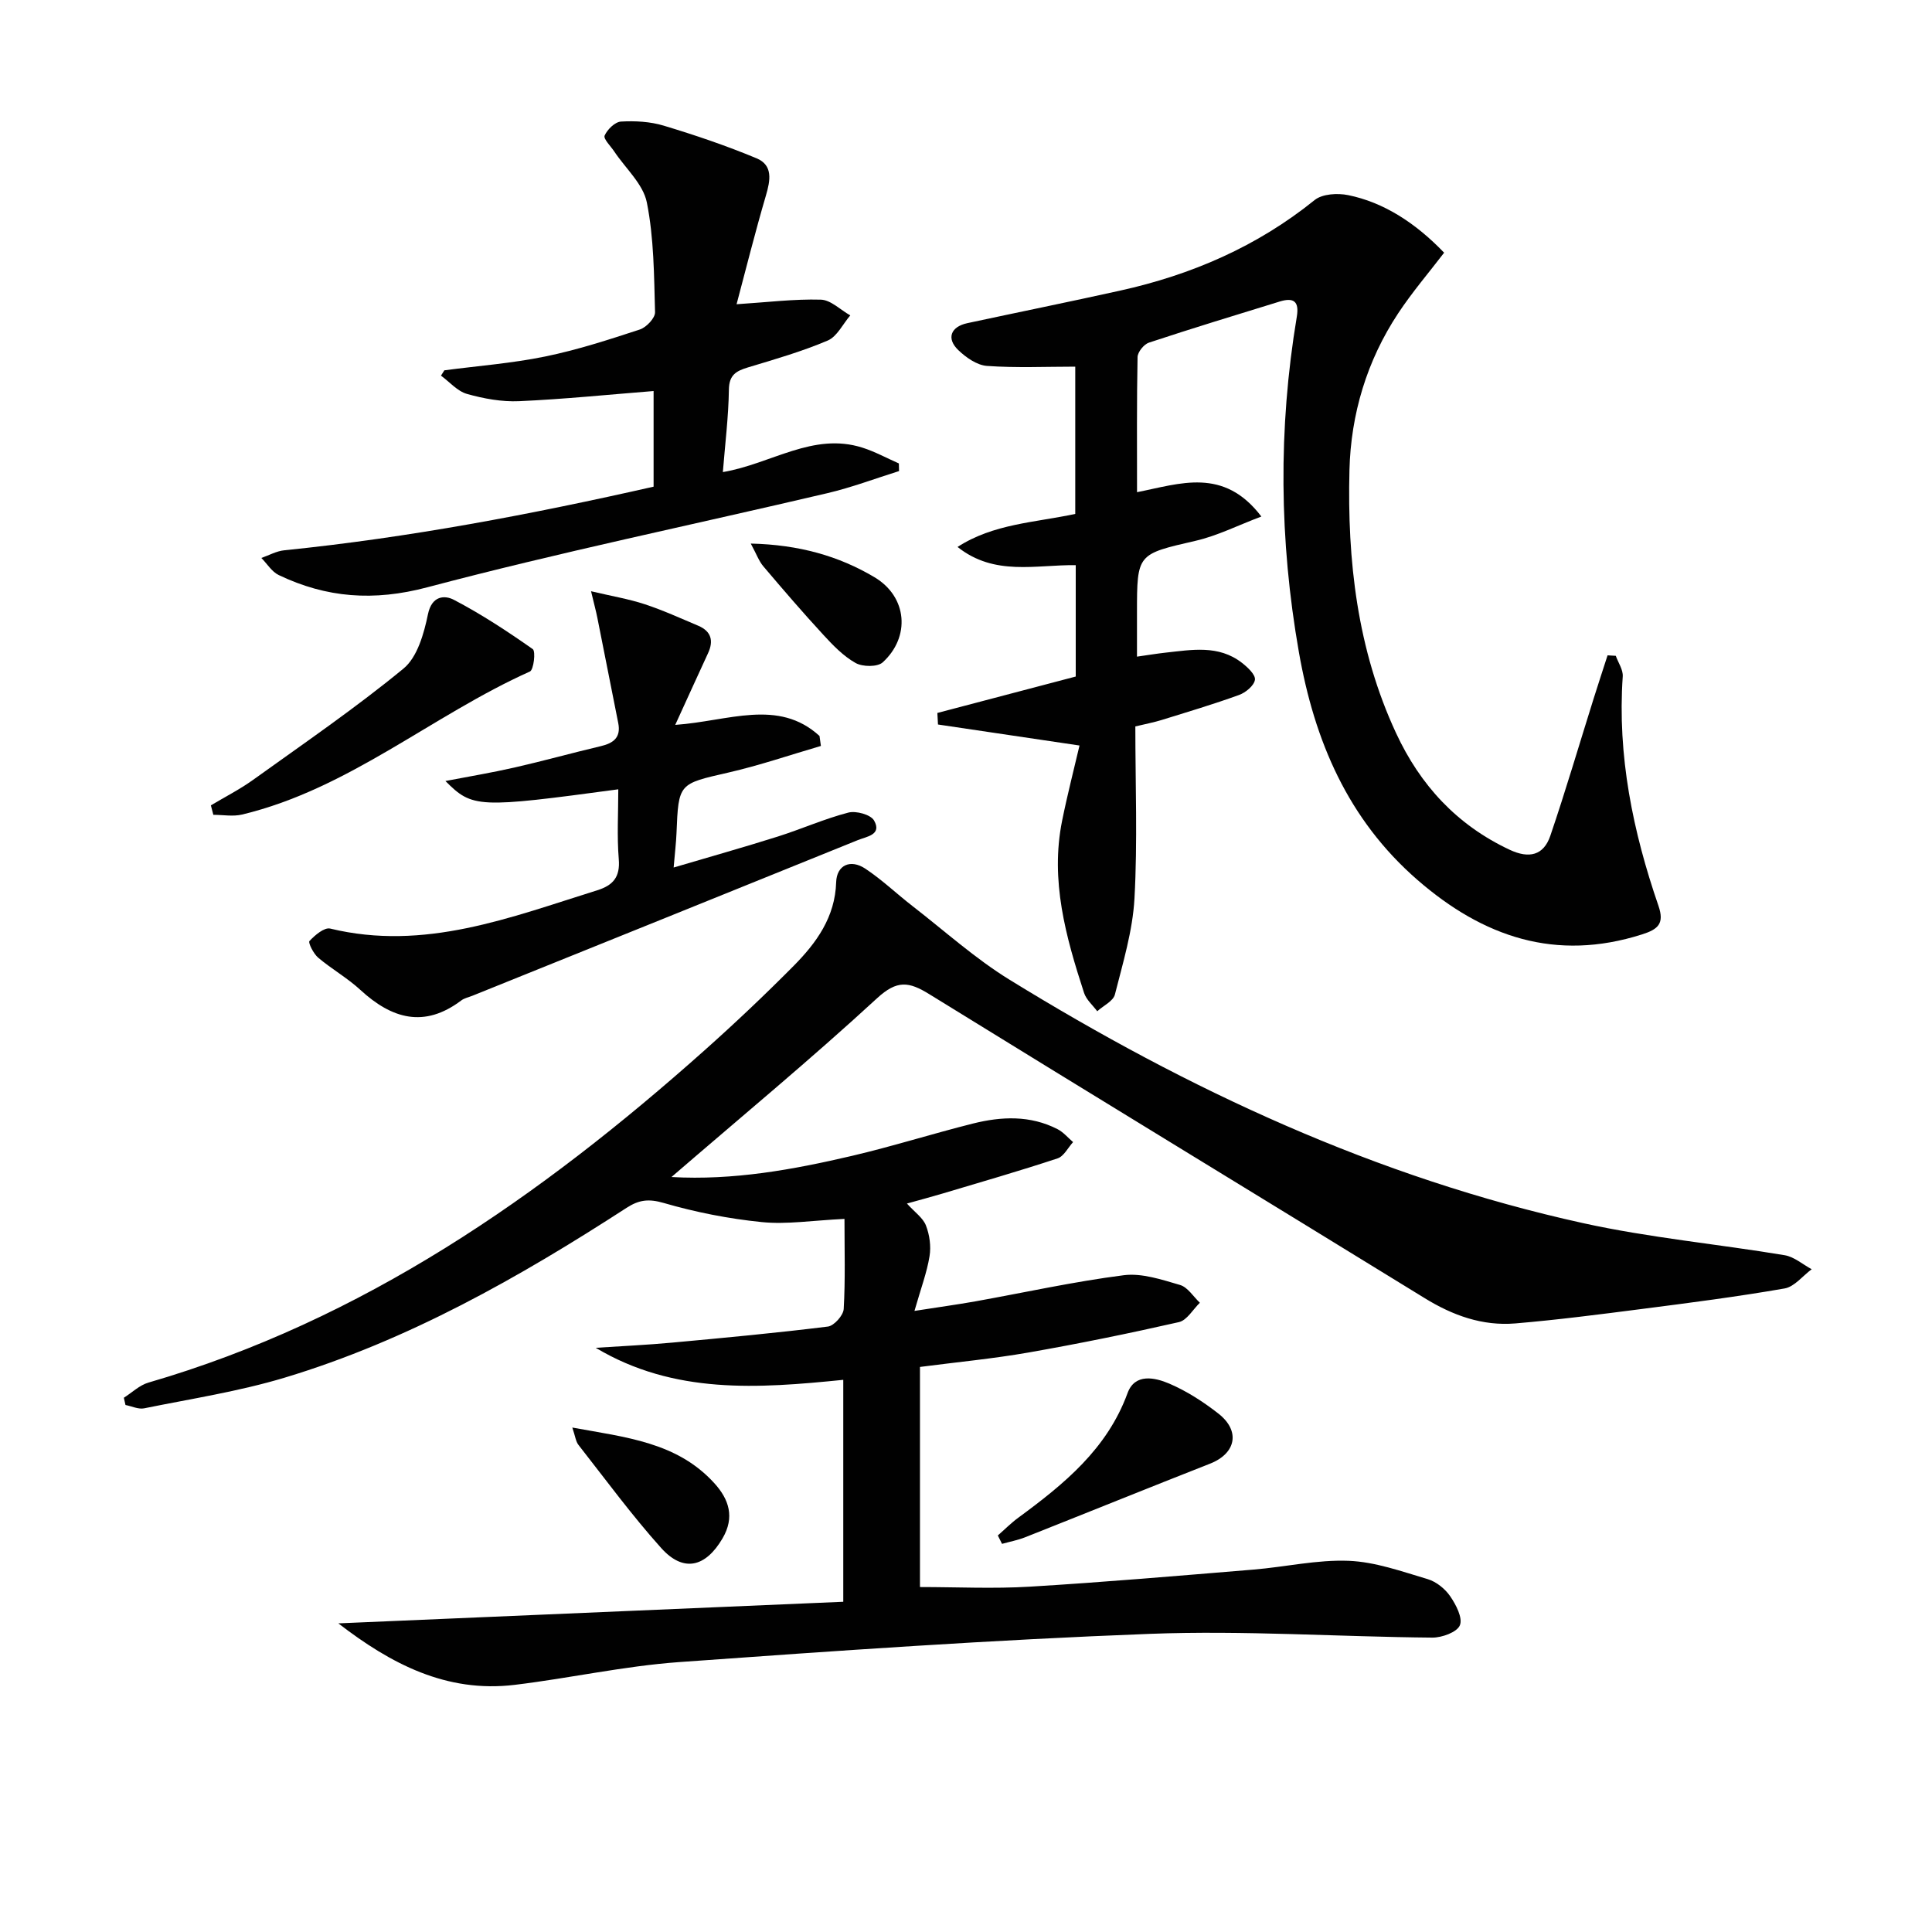
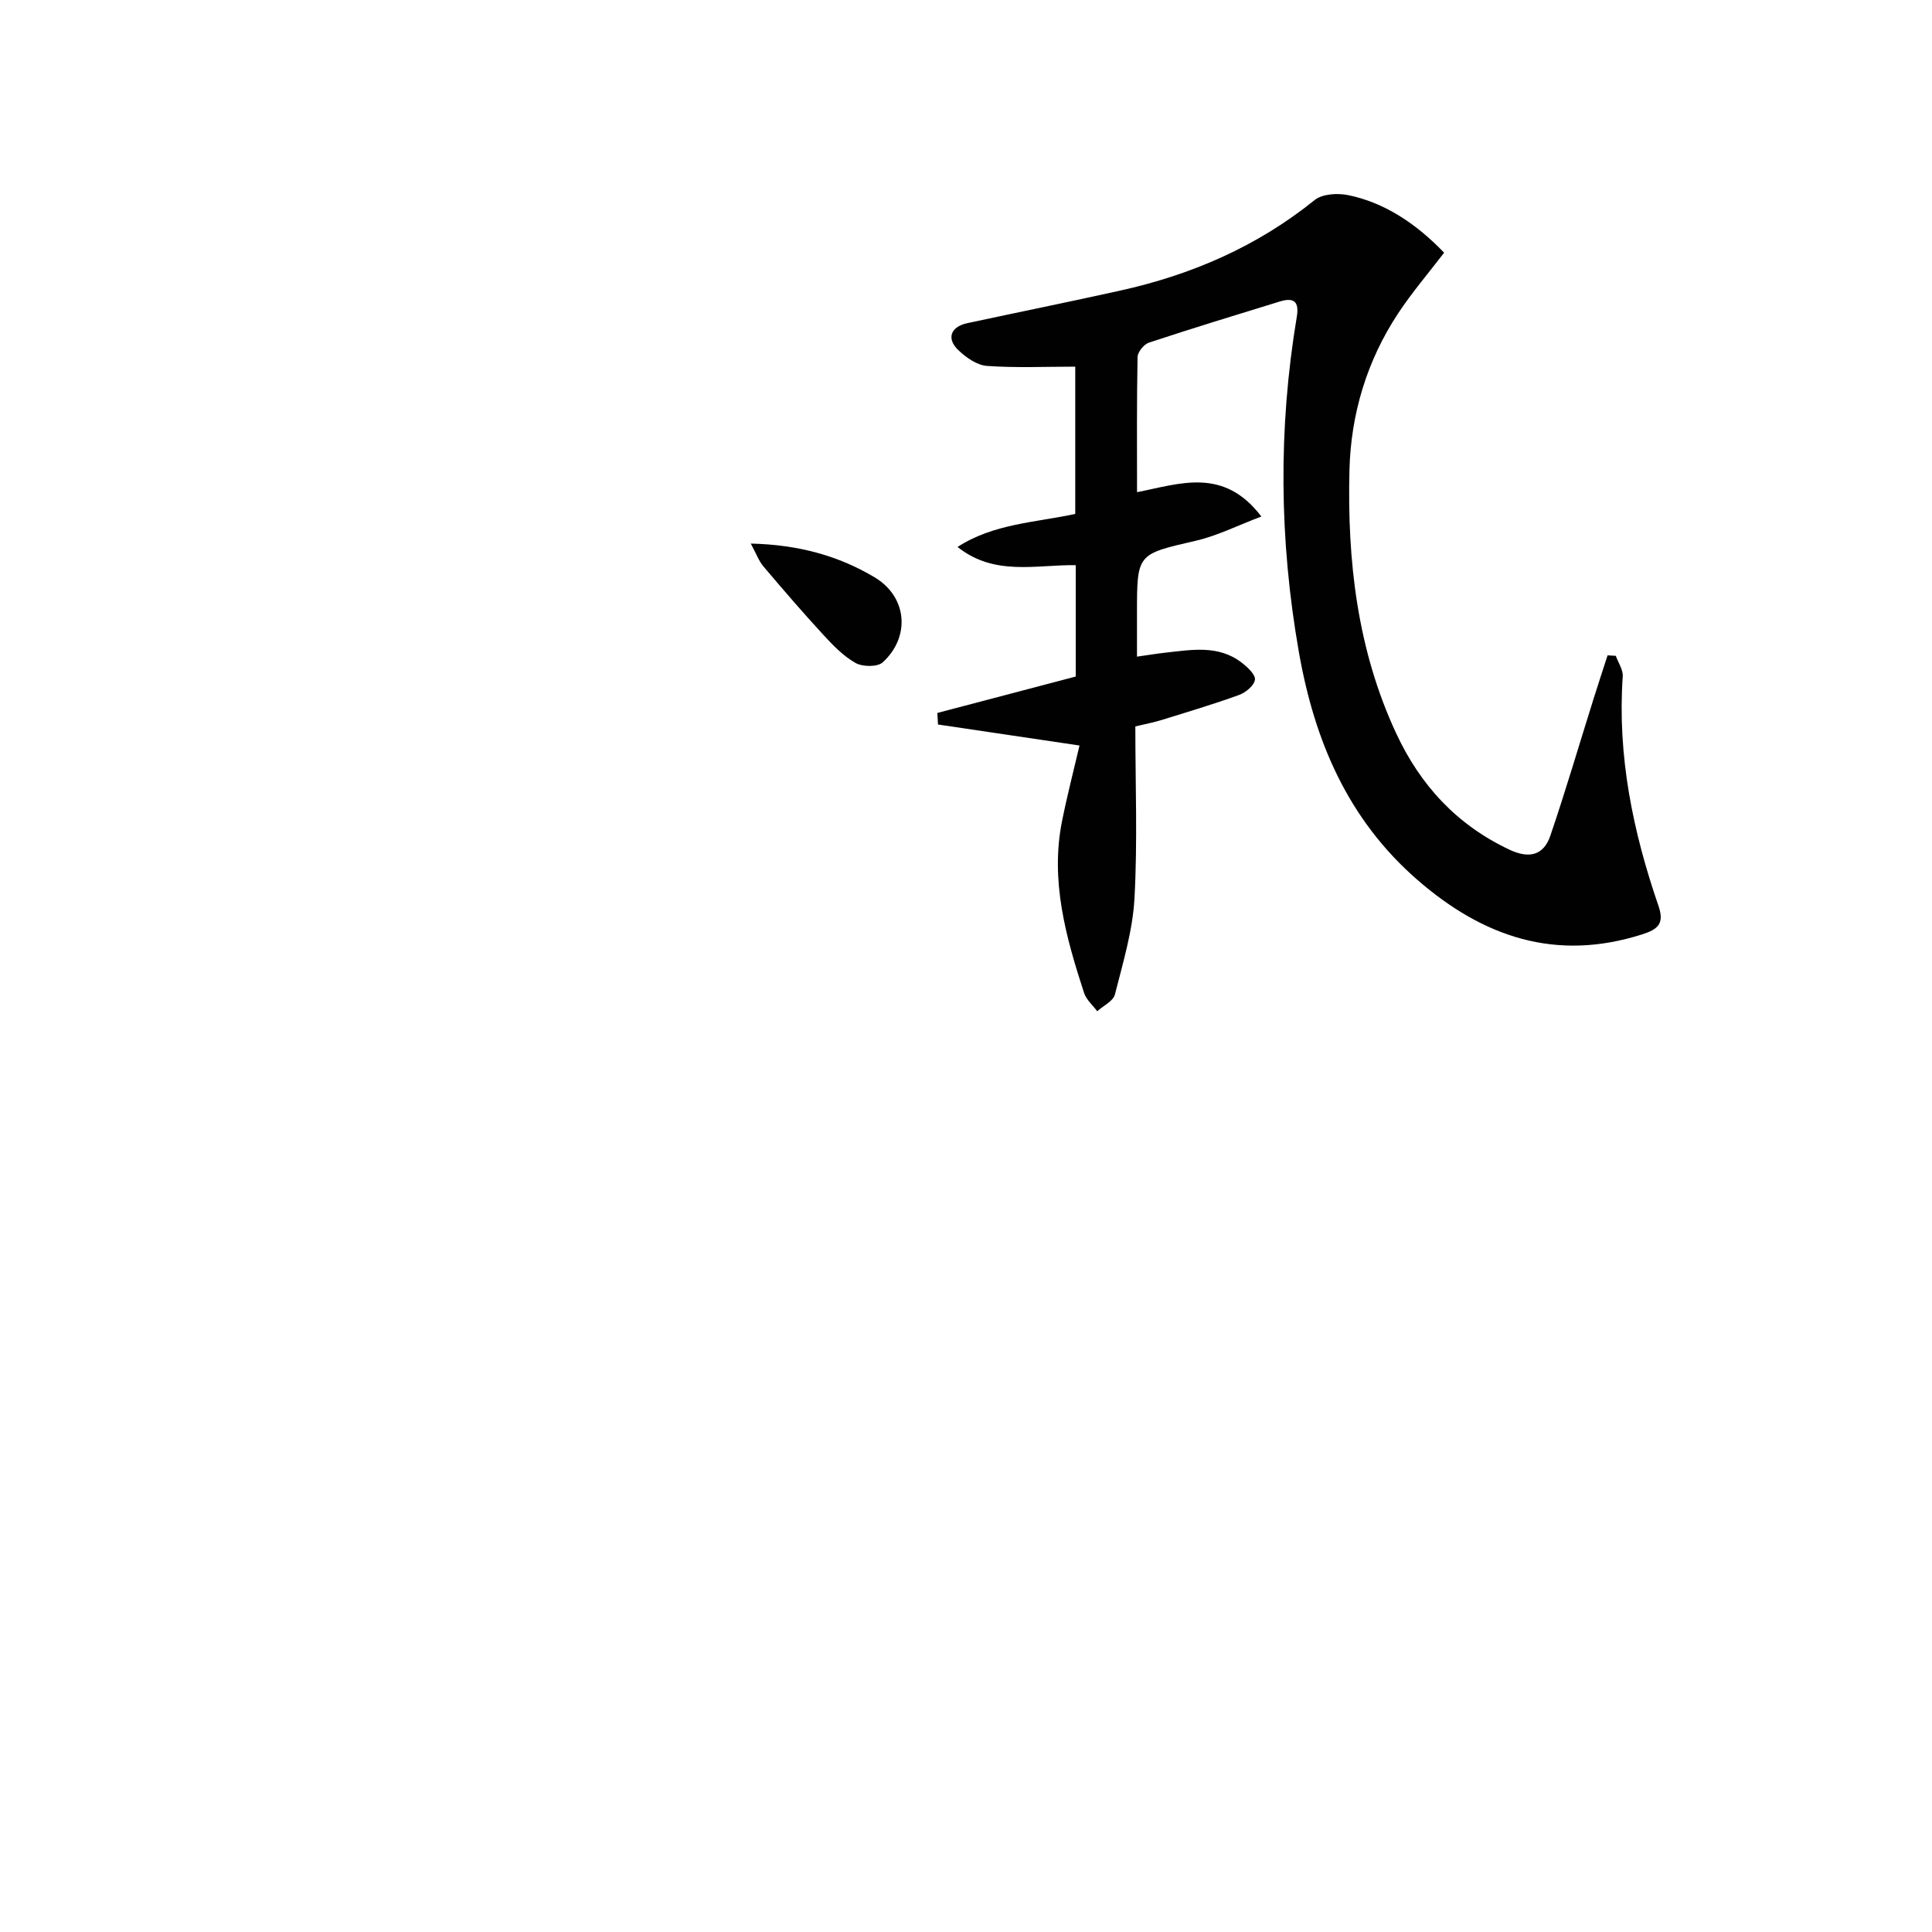
<svg xmlns="http://www.w3.org/2000/svg" enable-background="new 0 0 400 400" viewBox="0 0 400 400">
  <g fill="#010101">
-     <path d="m139.02 243.69c12.83.73 25.18-1.53 37.41-4.39 8.39-1.97 16.63-4.58 25-6.68 5.91-1.48 11.87-1.74 17.52 1.16 1.21.62 2.16 1.77 3.22 2.68-1.06 1.16-1.91 2.94-3.21 3.37-7.87 2.6-15.84 4.9-23.78 7.27-2.31.69-4.65 1.31-7.41 2.08 1.62 1.8 3.32 2.96 3.93 4.53.76 1.95 1.09 4.32.75 6.38-.54 3.35-1.77 6.6-3.12 11.32 4.98-.78 8.79-1.3 12.57-1.97 10.25-1.84 20.44-4.1 30.76-5.42 3.76-.48 7.88.92 11.66 2.02 1.59.47 2.75 2.41 4.1 3.68-1.43 1.38-2.67 3.63-4.34 4.01-10.34 2.35-20.74 4.47-31.18 6.3-7.33 1.28-14.76 1.98-22.43 2.98v45.57c7.64 0 15.24.38 22.78-.08 15.42-.93 30.82-2.26 46.23-3.53 6.6-.54 13.21-2.08 19.76-1.82 5.5.22 10.97 2.2 16.34 3.79 1.78.53 3.6 1.99 4.66 3.54 1.21 1.75 2.64 4.51 2.01 6.02-.59 1.43-3.72 2.57-5.72 2.55-19.48-.17-38.98-1.52-58.41-.78-32.54 1.23-65.06 3.51-97.54 5.85-11.39.82-22.64 3.34-34.01 4.71-14.16 1.71-25.68-4.37-36.52-12.73 35.03-1.5 69.69-2.98 104.54-4.47 0-15.95 0-30.7 0-45.95-17.63 1.78-35.03 3.06-51.25-6.63 5.29-.35 10.59-.59 15.87-1.08 10.75-.99 21.49-1.99 32.2-3.32 1.27-.16 3.2-2.32 3.27-3.64.35-6.08.16-12.2.16-18.65-6.66.32-11.96 1.18-17.12.66-6.85-.69-13.7-2.04-20.31-3.96-3.1-.9-5.1-.66-7.67 1-22.25 14.41-45.24 27.46-70.77 35.16-9.49 2.86-19.39 4.38-29.13 6.36-1.19.24-2.57-.44-3.86-.69-.11-.5-.23-1-.34-1.5 1.69-1.07 3.25-2.61 5.1-3.14 44.35-12.9 81.12-38.49 115.08-68.75 6.34-5.65 12.51-11.49 18.49-17.52 4.72-4.77 8.59-10.09 8.81-17.34.11-3.51 2.94-4.85 6.04-2.79 3.45 2.29 6.48 5.2 9.76 7.74 6.66 5.16 12.98 10.87 20.11 15.26 37 22.79 76.06 40.99 118.7 50.38 13.74 3.03 27.86 4.33 41.77 6.65 1.97.33 3.73 1.9 5.59 2.9-1.86 1.38-3.57 3.62-5.6 3.98-9.81 1.71-19.69 2.98-29.57 4.25-8.71 1.12-17.43 2.25-26.18 2.99-6.82.57-12.97-1.65-18.82-5.26-34.14-21.01-68.4-41.83-102.51-62.9-4.22-2.61-6.67-2.99-10.83.84-13.7 12.62-28.05 24.49-42.56 37.01z" />
    <path d="m334.53 135.78c.51 1.43 1.54 2.89 1.44 4.28-1.13 16.39 2.1 32.1 7.39 47.46 1.28 3.7-.06 4.88-3.4 5.94-17.84 5.68-32.88.55-46.49-11.28-14.42-12.54-21.33-28.82-24.55-47.17-4.06-23.14-4.3-46.27-.43-69.44.55-3.28-.75-4-3.55-3.14-9.04 2.78-18.09 5.54-27.07 8.51-1.04.34-2.33 1.95-2.35 2.99-.18 9.15-.11 18.3-.11 27.97 8.91-1.75 17.92-5.25 25.74 5.04-4.91 1.85-9.12 3.99-13.59 5.02-12.12 2.8-12.16 2.62-12.16 14.95v9.04c2.4-.34 4.13-.63 5.86-.82 5.45-.59 11.01-1.66 15.84 2.08 1.19.92 2.87 2.48 2.72 3.53-.17 1.21-1.93 2.66-3.3 3.15-5.3 1.92-10.71 3.53-16.09 5.2-1.56.48-3.17.78-5.37 1.31 0 12.01.47 23.85-.18 35.62-.37 6.69-2.39 13.32-4.05 19.88-.35 1.38-2.4 2.32-3.66 3.47-.93-1.26-2.27-2.39-2.73-3.81-3.77-11.58-7.04-23.27-4.54-35.64 1.09-5.4 2.47-10.73 3.6-15.57-10.51-1.56-19.91-2.96-29.3-4.35-.04-.8-.09-1.6-.13-2.39 9.51-2.5 19.02-5.01 28.65-7.54 0-7.78 0-15.22 0-23.06-8.26-.11-16.81 2.33-24.47-3.77 7.46-4.82 16-5.04 24.37-6.84 0-10.42 0-20.85 0-30.49-6.09 0-12.21.28-18.28-.15-2.07-.15-4.34-1.74-5.94-3.28-2.5-2.4-1.57-4.83 1.86-5.57 10.53-2.26 21.08-4.4 31.6-6.73 14.81-3.27 28.4-9.14 40.32-18.76 1.59-1.29 4.75-1.47 6.95-1.02 7.31 1.49 13.9 5.71 19.86 11.92-3.18 4.16-6.63 8.18-9.52 12.56-6.48 9.8-9.79 20.86-10.08 32.45-.47 18.72 1.61 37.16 9.65 54.45 5.01 10.79 12.6 19.03 23.51 24.15 4.02 1.89 7.04 1.19 8.43-2.9 3.2-9.4 5.99-18.93 8.97-28.41.94-2.99 1.92-5.96 2.88-8.94.56.03 1.13.06 1.7.1z" />
-     <path d="m135.32 100.76c0-7.25 0-13.7 0-19.8-9.44.75-18.63 1.69-27.84 2.1-3.58.16-7.32-.52-10.79-1.5-1.99-.56-3.61-2.48-5.39-3.79.23-.37.46-.73.7-1.1 6.96-.92 14-1.45 20.87-2.86 6.64-1.36 13.14-3.47 19.6-5.59 1.35-.44 3.19-2.38 3.15-3.59-.21-7.6-.22-15.32-1.7-22.72-.76-3.81-4.41-7.04-6.74-10.54-.74-1.11-2.29-2.62-2-3.3.56-1.27 2.15-2.83 3.39-2.9 2.94-.17 6.06 0 8.86.85 6.5 1.96 12.96 4.15 19.22 6.76 3.42 1.43 2.85 4.57 1.92 7.72-2.22 7.55-4.13 15.2-6.07 22.49 6.38-.41 11.93-1.11 17.45-.95 2.06.06 4.06 2.12 6.09 3.26-1.54 1.79-2.73 4.38-4.68 5.21-5.32 2.26-10.93 3.88-16.48 5.55-2.44.74-3.93 1.54-3.97 4.6-.08 5.6-.78 11.19-1.25 17.08 10.04-1.7 18.66-8.31 28.89-5.06 2.6.82 5.04 2.17 7.55 3.27.01.53.03 1.05.04 1.58-4.95 1.55-9.83 3.4-14.86 4.58-27.6 6.49-55.4 12.22-82.8 19.48-11.09 2.94-20.87 2.2-30.77-2.53-1.44-.69-2.41-2.34-3.6-3.54 1.58-.55 3.13-1.43 4.75-1.59 25.75-2.61 51.13-7.43 76.46-13.17z" />
-     <path d="m92.22 161.7c4.78-.92 9.59-1.72 14.33-2.8 5.97-1.36 11.88-3.01 17.85-4.42 2.63-.62 4.19-1.81 3.6-4.78-1.45-7.25-2.87-14.51-4.32-21.77-.28-1.42-.67-2.82-1.31-5.52 4.32 1.02 7.81 1.6 11.12 2.69 3.77 1.24 7.4 2.9 11.07 4.45 2.66 1.13 3.24 3.08 2.04 5.67-2.11 4.56-4.18 9.13-6.8 14.86 11.03-.77 21.3-5.53 29.87 2.29.1.69.19 1.38.29 2.07-6.38 1.86-12.69 4.03-19.16 5.51-10.29 2.36-10.32 2.16-10.74 12.58-.08 1.96-.32 3.91-.59 7.08 7.57-2.24 14.6-4.21 21.56-6.41 4.9-1.55 9.64-3.67 14.6-4.96 1.6-.42 4.63.41 5.33 1.63 1.7 2.98-1.55 3.33-3.34 4.06-26.6 10.78-53.22 21.5-79.84 32.24-.77.31-1.65.48-2.29.97-7.67 5.78-14.39 3.79-20.89-2.2-2.68-2.47-5.93-4.3-8.72-6.66-.97-.82-2.12-3.11-1.81-3.45 1.12-1.21 3.08-2.87 4.29-2.58 19.54 4.74 37.3-2.31 55.3-7.93 3.26-1.02 4.76-2.73 4.45-6.43-.39-4.78-.1-9.61-.1-14.47-29.03 3.91-30.19 3.9-35.79-1.72z" />
-     <path d="m43.66 166.74c2.91-1.74 5.96-3.29 8.71-5.26 10.5-7.54 21.2-14.86 31.17-23.06 2.87-2.36 4.24-7.25 5.06-11.23.8-3.92 3.5-3.99 5.38-3 5.68 2.97 11.07 6.51 16.32 10.2.64.45.2 4.29-.59 4.64-20.26 9.08-37.49 24.31-59.58 29.61-1.88.45-3.97.06-5.96.06-.18-.66-.35-1.31-.51-1.96z" />
-     <path d="m206.59 317.9c1.41-1.23 2.73-2.57 4.23-3.67 9.44-6.94 18.39-14.2 22.63-25.81 1.52-4.15 5.66-3.23 8.63-1.96 3.62 1.55 7.06 3.77 10.18 6.21 4.61 3.61 3.63 8.25-1.72 10.36-12.78 5.02-25.51 10.18-38.28 15.24-1.54.61-3.2.92-4.8 1.37-.29-.59-.58-1.16-.87-1.74z" />
-     <path d="m118.49 295.56c11.09 2.03 21.72 3.02 29.45 11.57 2.99 3.31 4.21 7 1.66 11.36-3.51 6-8.1 7.14-12.71 2.01-6.08-6.78-11.49-14.16-17.12-21.34-.56-.71-.66-1.77-1.28-3.6z" />
+     <path d="m135.32 100.76z" />
    <path d="m155.44 112.54c9.97.23 18.23 2.57 25.63 6.98 6.81 4.06 7.44 12.36 1.69 17.61-1.08.99-4.16.95-5.61.14-2.53-1.42-4.69-3.66-6.69-5.84-4.26-4.62-8.36-9.39-12.42-14.18-.91-1.07-1.4-2.49-2.6-4.71z" />
  </g>
</svg>